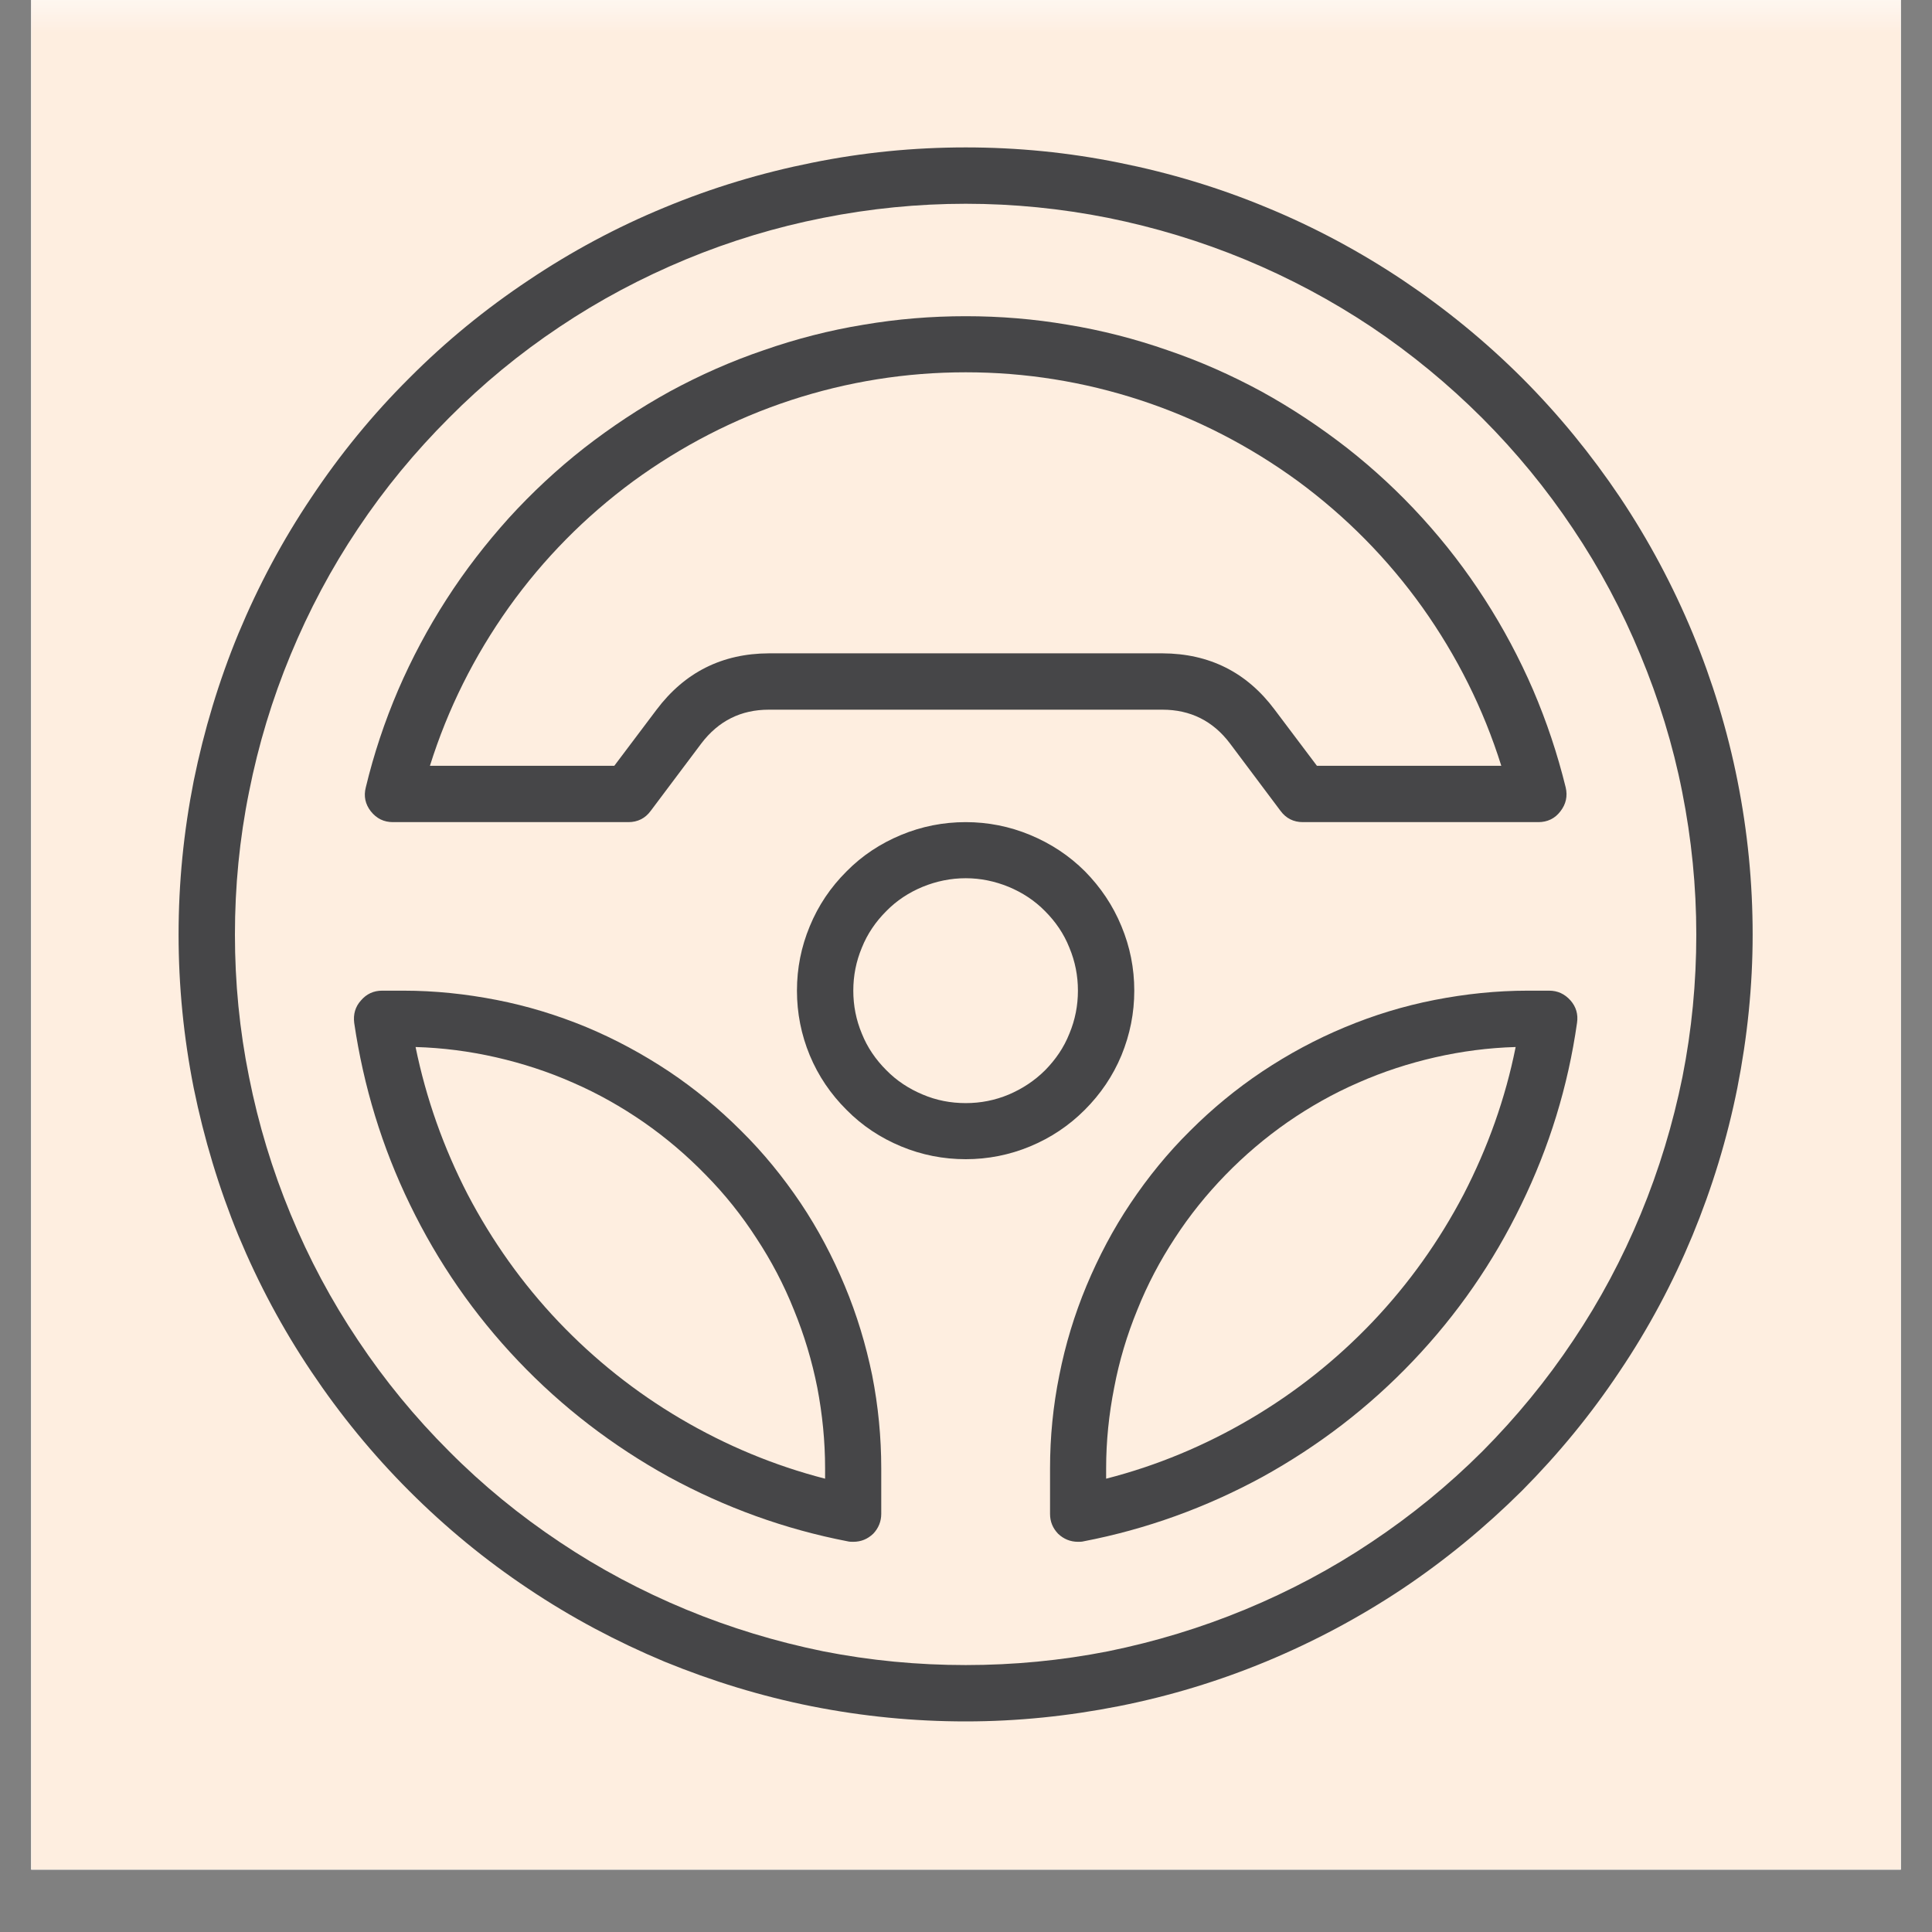
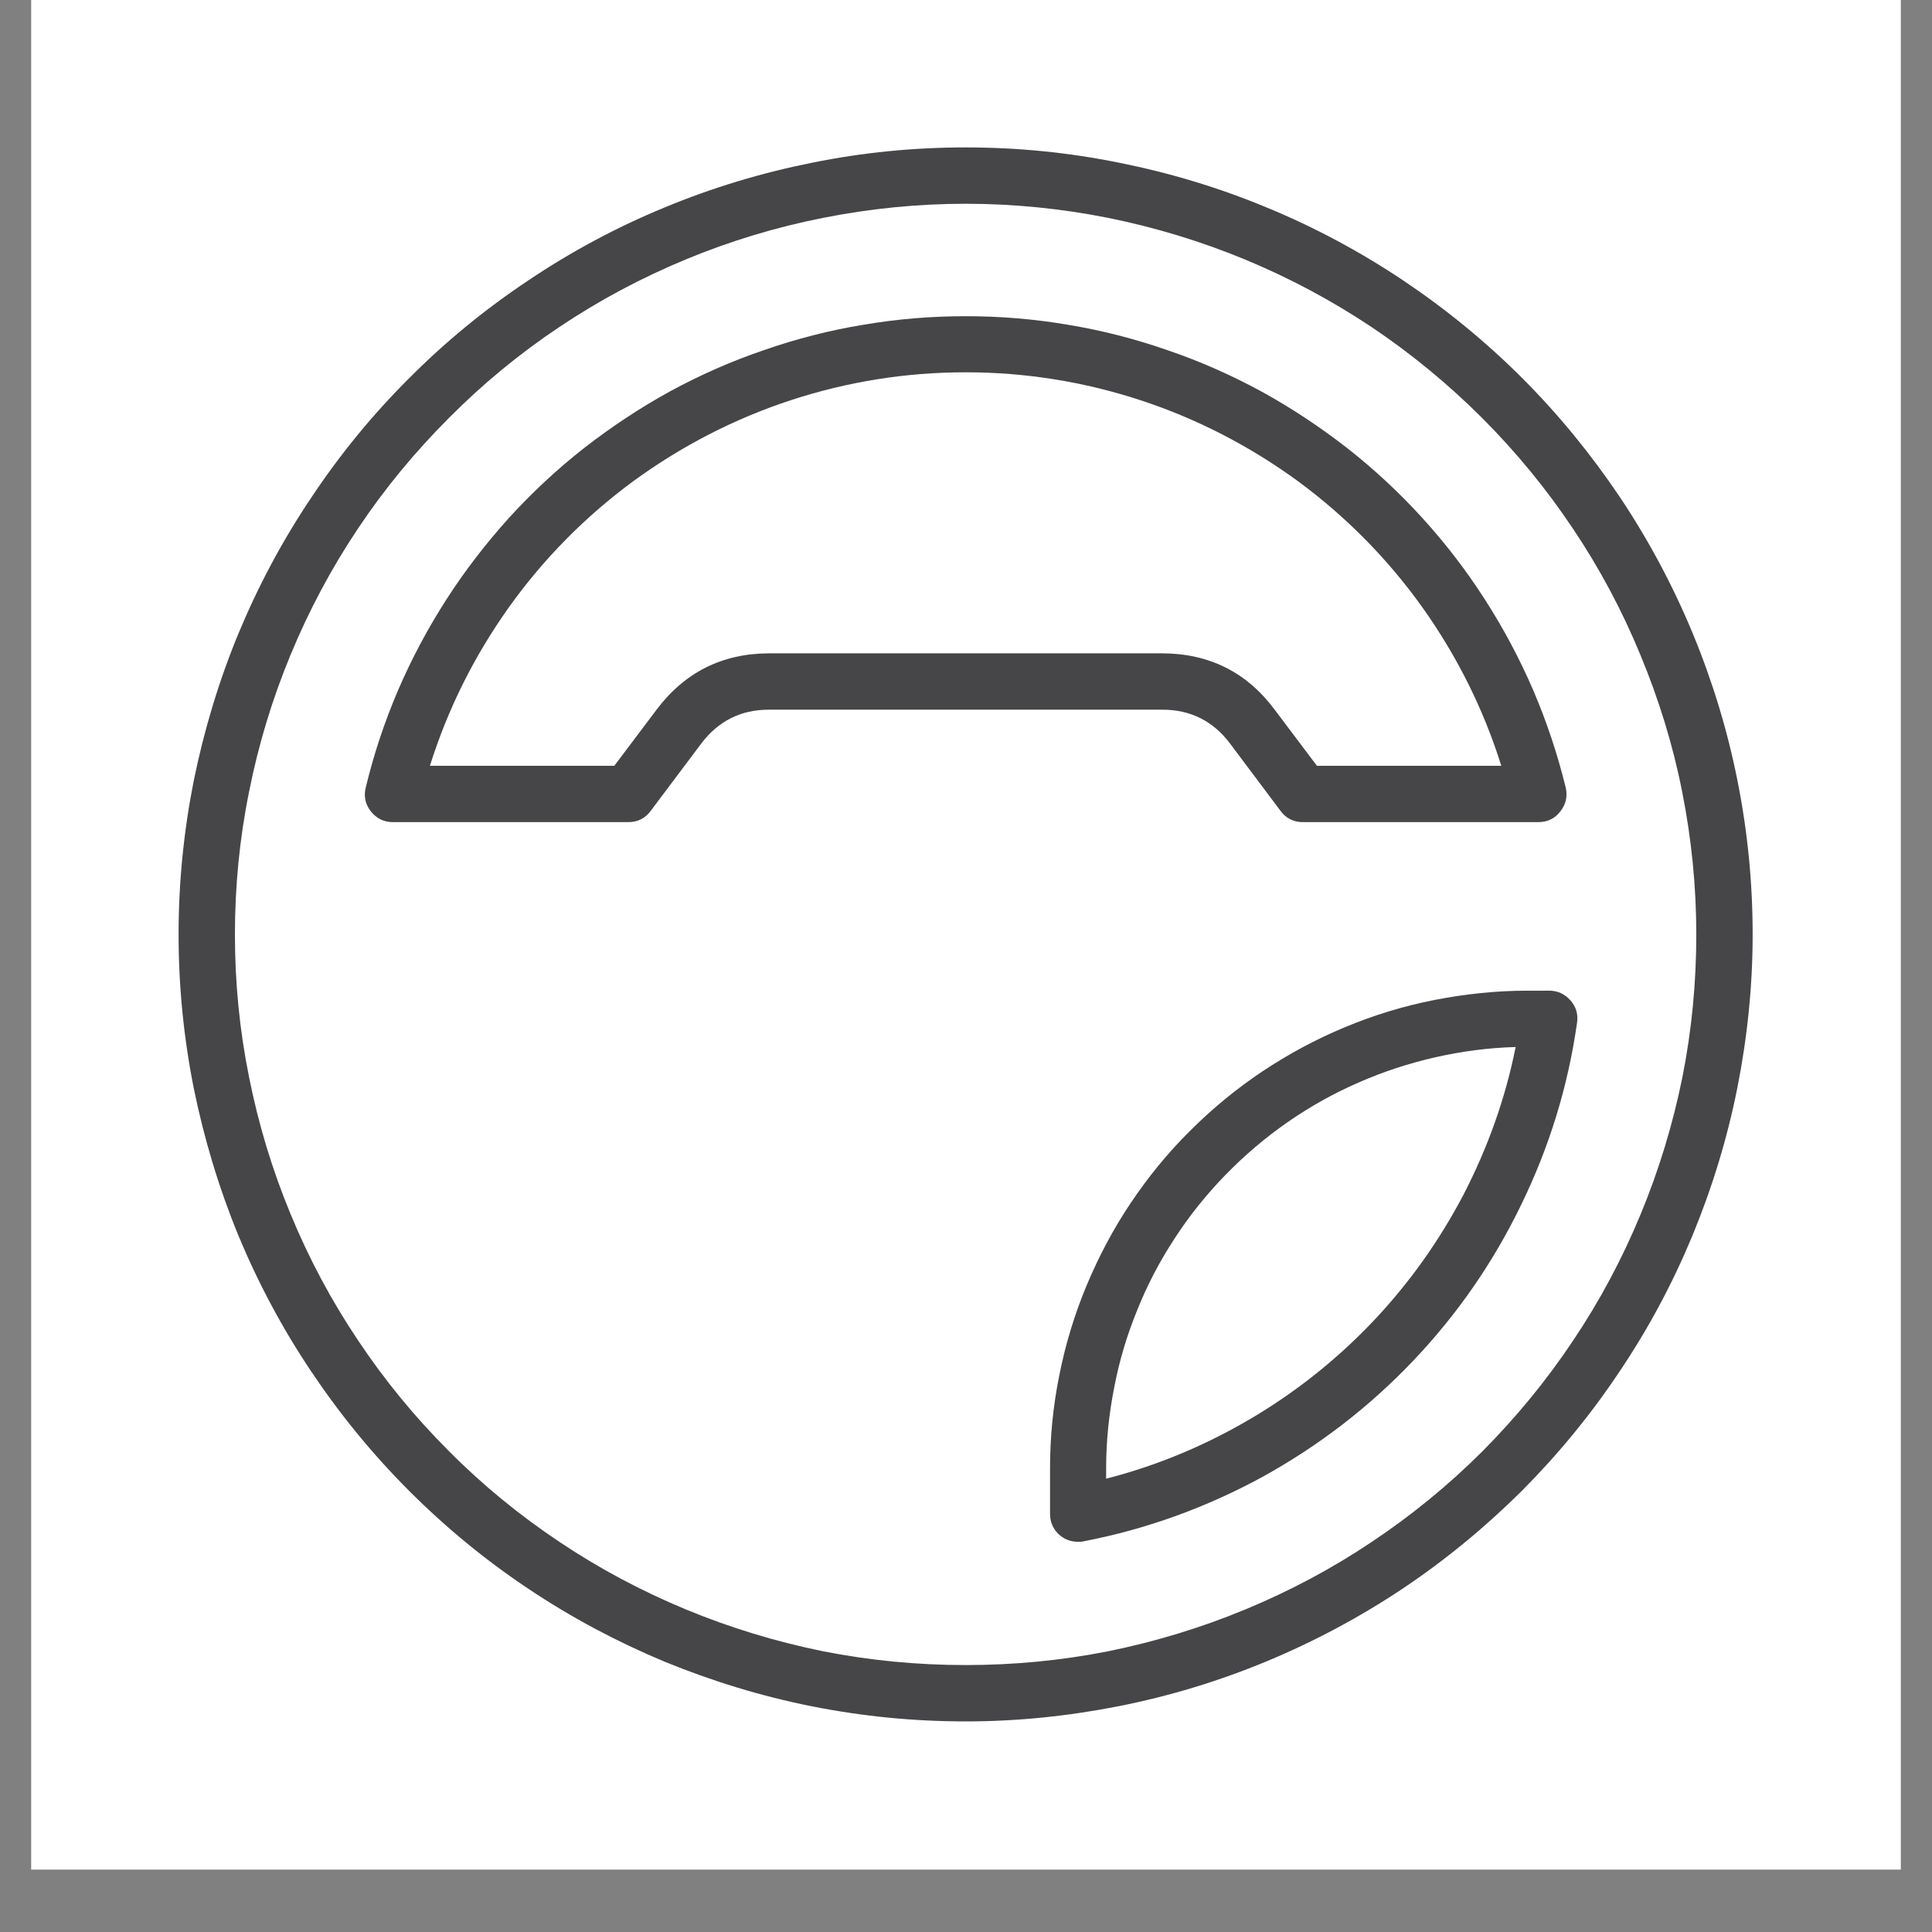
<svg xmlns="http://www.w3.org/2000/svg" width="40" zoomAndPan="magnify" viewBox="0 0 30 30" height="40" preserveAspectRatio="xMidYMid meet" version="1.0">
  <rect x="0" y="0" width="30" height="30" fill="#808080" stroke="none" />
  <defs>
    <filter x="0%" y="0%" width="100%" height="100%" id="c5c543c8a9">
      <feColorMatrix values="0 0 0 0 1 0 0 0 0 1 0 0 0 0 1 0 0 0 1 0" color-interpolation-filters="sRGB" />
    </filter>
    <clipPath id="59cdd6db86">
      <path d="M 0.484 0 L 29.516 0 L 29.516 29.031 L 0.484 29.031 Z M 0.484 0 " clip-rule="nonzero" />
    </clipPath>
    <mask id="3c2e009908">
      <g filter="url(#c5c543c8a9)">
        <rect x="-3" width="36" fill="#000000" y="-3" height="36" fill-opacity="0.14" />
      </g>
    </mask>
    <clipPath id="2f0a375803">
-       <path d="M 0.484 0 L 29.516 0 L 29.516 29.031 L 0.484 29.031 Z M 0.484 0 " clip-rule="nonzero" />
-     </clipPath>
+       </clipPath>
    <clipPath id="cf33982992">
      <path d="M 32.887 -1.059 L 32.887 29.184 C 32.887 29.984 32.238 30.633 31.438 30.633 L -0.516 30.633 C -1.316 30.633 -1.965 29.984 -1.965 29.184 L -1.965 -1.059 C -1.965 -1.859 -1.316 -2.508 -0.516 -2.508 L 31.438 -2.508 C 32.238 -2.508 32.887 -1.859 32.887 -1.059 Z M 32.887 -1.059 " clip-rule="nonzero" />
    </clipPath>
    <clipPath id="852090f7b1">
      <path d="M 0.484 0 L 29.516 0 L 29.516 29.031 L 0.484 29.031 Z M 0.484 0 " clip-rule="nonzero" />
    </clipPath>
    <clipPath id="492d51302b">
      <path d="M 32.887 -1.059 L 32.887 29.184 C 32.887 29.984 32.238 30.633 31.438 30.633 L -0.516 30.633 C -1.316 30.633 -1.965 29.984 -1.965 29.184 L -1.965 -1.059 C -1.965 -1.859 -1.316 -2.508 -0.516 -2.508 L 31.438 -2.508 C 32.238 -2.508 32.887 -1.859 32.887 -1.059 Z M 32.887 -1.059 " clip-rule="nonzero" />
    </clipPath>
    <clipPath id="ad10eb7369">
      <rect x="0" width="30" y="0" height="30" />
    </clipPath>
    <clipPath id="25599d3b2f">
      <rect x="0" width="30" y="0" height="30" />
    </clipPath>
    <clipPath id="b9af4deb85">
      <path d="M 2.773 2.289 L 27.453 2.289 L 27.453 26.969 L 2.773 26.969 Z M 2.773 2.289 " clip-rule="nonzero" />
    </clipPath>
  </defs>
  <g clip-path="url(#59cdd6db86)">
-     <path fill="#ffffff" d="M 0.484 0 L 29.516 0 L 29.516 29.031 L 0.484 29.031 Z M 0.484 0 " fill-opacity="1" fill-rule="nonzero" />
    <path fill="#ffffff" d="M 0.484 0 L 29.516 0 L 29.516 29.031 L 0.484 29.031 Z M 0.484 0 " fill-opacity="1" fill-rule="nonzero" />
    <g mask="url(#3c2e009908)">
      <g transform="matrix(1, 0, 0, 1, 0, 0)">
        <g clip-path="url(#25599d3b2f)">
          <g clip-path="url(#2f0a375803)">
            <g clip-path="url(#cf33982992)">
              <g transform="matrix(1, 0, 0, 1, 0, 0)">
                <g clip-path="url(#ad10eb7369)">
                  <g clip-path="url(#852090f7b1)">
                    <g clip-path="url(#492d51302b)">
                      <rect x="-10.92" width="51.84" fill="#f58220" y="-10.92" height="51.84" fill-opacity="1" />
                    </g>
                  </g>
                </g>
              </g>
            </g>
          </g>
        </g>
      </g>
    </g>
  </g>
  <g clip-path="url(#b9af4deb85)">
    <path fill="#464648" d="M 14.996 26.73 C 14.191 26.73 13.398 26.652 12.609 26.496 C 11.824 26.34 11.059 26.105 10.316 25.801 C 9.578 25.492 8.871 25.117 8.207 24.672 C 7.539 24.227 6.922 23.719 6.355 23.152 C 5.785 22.582 5.281 21.965 4.836 21.301 C 4.387 20.633 4.012 19.93 3.703 19.188 C 3.398 18.445 3.168 17.68 3.008 16.895 C 2.852 16.109 2.773 15.312 2.773 14.512 C 2.773 13.707 2.852 12.914 3.008 12.125 C 3.168 11.34 3.398 10.574 3.703 9.836 C 4.012 9.094 4.387 8.391 4.836 7.723 C 5.281 7.055 5.785 6.438 6.355 5.871 C 6.922 5.301 7.539 4.797 8.207 4.352 C 8.871 3.906 9.578 3.527 10.316 3.223 C 11.059 2.914 11.824 2.684 12.609 2.527 C 13.398 2.367 14.191 2.289 14.996 2.289 C 15.797 2.289 16.59 2.367 17.379 2.527 C 18.164 2.684 18.93 2.914 19.672 3.223 C 20.41 3.527 21.117 3.906 21.785 4.352 C 22.449 4.797 23.066 5.301 23.637 5.871 C 24.203 6.438 24.707 7.055 25.156 7.723 C 25.602 8.391 25.977 9.094 26.285 9.836 C 26.59 10.574 26.824 11.34 26.98 12.125 C 27.137 12.914 27.215 13.707 27.215 14.512 C 27.215 15.312 27.133 16.105 26.977 16.895 C 26.82 17.68 26.586 18.445 26.281 19.184 C 25.973 19.926 25.598 20.629 25.148 21.297 C 24.703 21.965 24.199 22.578 23.633 23.148 C 23.062 23.715 22.445 24.223 21.781 24.668 C 21.113 25.113 20.41 25.488 19.668 25.797 C 18.926 26.105 18.164 26.336 17.379 26.492 C 16.59 26.648 15.797 26.73 14.996 26.73 Z M 14.996 3.164 C 14.25 3.164 13.512 3.238 12.781 3.383 C 12.051 3.527 11.34 3.742 10.652 4.027 C 9.965 4.312 9.309 4.66 8.691 5.074 C 8.07 5.488 7.496 5.961 6.973 6.488 C 6.445 7.016 5.973 7.586 5.559 8.207 C 5.145 8.824 4.797 9.48 4.512 10.168 C 4.227 10.855 4.012 11.566 3.867 12.297 C 3.719 13.027 3.648 13.766 3.648 14.512 C 3.648 15.254 3.719 15.992 3.867 16.723 C 4.012 17.453 4.227 18.164 4.512 18.852 C 4.797 19.543 5.145 20.195 5.559 20.812 C 5.973 21.434 6.445 22.008 6.973 22.535 C 7.496 23.062 8.07 23.531 8.691 23.945 C 9.309 24.359 9.965 24.707 10.652 24.992 C 11.34 25.277 12.051 25.492 12.781 25.641 C 13.512 25.785 14.25 25.855 14.996 25.855 C 15.738 25.855 16.477 25.785 17.207 25.641 C 17.938 25.492 18.648 25.277 19.336 24.992 C 20.023 24.707 20.68 24.359 21.297 23.945 C 21.918 23.531 22.492 23.062 23.02 22.535 C 23.543 22.008 24.016 21.434 24.43 20.812 C 24.844 20.195 25.191 19.543 25.477 18.852 C 25.762 18.164 25.977 17.453 26.125 16.723 C 26.27 15.992 26.34 15.254 26.34 14.512 C 26.34 13.766 26.266 13.027 26.121 12.297 C 25.977 11.566 25.758 10.859 25.473 10.172 C 25.188 9.48 24.84 8.828 24.426 8.211 C 24.012 7.59 23.539 7.016 23.016 6.492 C 22.488 5.965 21.914 5.492 21.297 5.078 C 20.676 4.664 20.023 4.316 19.336 4.031 C 18.648 3.746 17.938 3.531 17.207 3.383 C 16.477 3.238 15.738 3.164 14.996 3.164 Z M 14.996 3.164 " fill-opacity="1" fill-rule="nonzero" />
  </g>
  <path fill="#464648" d="M 23.887 12.766 L 20.23 12.766 C 20.086 12.766 19.969 12.707 19.883 12.59 L 19.098 11.543 C 18.836 11.195 18.484 11.02 18.051 11.02 L 11.938 11.02 C 11.504 11.02 11.156 11.195 10.891 11.543 L 10.105 12.59 C 10.02 12.707 9.902 12.766 9.758 12.766 L 6.102 12.766 C 5.961 12.766 5.848 12.711 5.758 12.598 C 5.672 12.488 5.645 12.363 5.68 12.227 C 5.805 11.707 5.973 11.203 6.184 10.711 C 6.395 10.223 6.645 9.754 6.934 9.305 C 7.223 8.855 7.547 8.438 7.902 8.043 C 8.262 7.648 8.652 7.285 9.07 6.957 C 9.492 6.629 9.934 6.336 10.402 6.078 C 10.871 5.824 11.355 5.609 11.859 5.438 C 12.363 5.262 12.879 5.129 13.406 5.043 C 13.934 4.953 14.461 4.91 14.996 4.91 C 15.527 4.91 16.059 4.953 16.582 5.043 C 17.109 5.129 17.625 5.262 18.129 5.438 C 18.633 5.609 19.117 5.824 19.586 6.078 C 20.055 6.336 20.496 6.629 20.918 6.957 C 21.336 7.285 21.727 7.648 22.086 8.043 C 22.445 8.438 22.766 8.855 23.055 9.305 C 23.344 9.754 23.594 10.223 23.805 10.711 C 24.016 11.203 24.184 11.707 24.312 12.227 C 24.344 12.363 24.316 12.488 24.23 12.598 C 24.145 12.711 24.027 12.766 23.887 12.766 Z M 20.449 11.891 L 23.312 11.891 C 23.035 11.008 22.625 10.188 22.086 9.43 C 21.547 8.676 20.902 8.023 20.156 7.473 C 19.406 6.926 18.59 6.504 17.711 6.215 C 16.828 5.926 15.922 5.781 14.996 5.781 C 14.066 5.781 13.16 5.926 12.277 6.215 C 11.398 6.504 10.582 6.926 9.832 7.473 C 9.086 8.023 8.441 8.676 7.902 9.43 C 7.363 10.188 6.953 11.008 6.676 11.891 L 9.539 11.891 L 10.195 11.02 C 10.633 10.438 11.215 10.148 11.938 10.145 L 18.051 10.145 C 18.777 10.148 19.359 10.438 19.793 11.02 Z M 20.449 11.891 " fill-opacity="1" fill-rule="nonzero" />
-   <path fill="#464648" d="M 13.25 23.941 C 13.223 23.941 13.191 23.941 13.164 23.934 C 12.188 23.746 11.262 23.41 10.387 22.934 C 9.516 22.453 8.734 21.855 8.047 21.133 C 7.359 20.41 6.801 19.602 6.367 18.707 C 5.93 17.809 5.645 16.867 5.5 15.883 C 5.484 15.75 5.516 15.633 5.605 15.535 C 5.691 15.434 5.801 15.383 5.934 15.383 L 6.266 15.383 C 6.754 15.383 7.234 15.434 7.711 15.527 C 8.191 15.621 8.652 15.762 9.105 15.949 C 9.555 16.137 9.98 16.367 10.387 16.637 C 10.789 16.906 11.164 17.215 11.508 17.559 C 11.855 17.902 12.16 18.277 12.434 18.684 C 12.703 19.086 12.93 19.516 13.117 19.965 C 13.305 20.414 13.445 20.879 13.543 21.355 C 13.637 21.832 13.684 22.316 13.684 22.801 L 13.684 23.508 C 13.684 23.625 13.641 23.73 13.559 23.816 C 13.473 23.898 13.371 23.941 13.25 23.941 Z M 6.453 16.258 C 6.617 17.059 6.887 17.82 7.262 18.547 C 7.641 19.27 8.109 19.93 8.672 20.523 C 9.234 21.113 9.867 21.617 10.57 22.031 C 11.273 22.445 12.023 22.758 12.812 22.961 L 12.812 22.801 C 12.812 22.379 12.77 21.961 12.691 21.547 C 12.609 21.133 12.488 20.73 12.328 20.34 C 12.172 19.949 11.977 19.578 11.746 19.227 C 11.516 18.871 11.254 18.543 10.957 18.242 C 10.664 17.941 10.344 17.668 9.996 17.426 C 9.652 17.188 9.285 16.98 8.898 16.812 C 8.512 16.641 8.113 16.512 7.703 16.418 C 7.289 16.324 6.875 16.27 6.453 16.258 Z M 6.453 16.258 " fill-opacity="1" fill-rule="nonzero" />
  <path fill="#464648" d="M 16.738 23.941 C 16.621 23.941 16.516 23.898 16.43 23.816 C 16.348 23.73 16.305 23.629 16.305 23.508 L 16.305 22.801 C 16.305 22.316 16.352 21.832 16.449 21.355 C 16.543 20.879 16.684 20.414 16.871 19.965 C 17.059 19.516 17.285 19.086 17.555 18.684 C 17.828 18.277 18.133 17.902 18.48 17.559 C 18.824 17.215 19.199 16.906 19.602 16.637 C 20.008 16.367 20.434 16.137 20.887 15.949 C 21.336 15.762 21.797 15.621 22.277 15.527 C 22.754 15.434 23.234 15.383 23.723 15.383 L 24.055 15.383 C 24.188 15.383 24.297 15.434 24.387 15.535 C 24.473 15.633 24.508 15.75 24.488 15.883 C 24.348 16.867 24.059 17.809 23.621 18.707 C 23.188 19.602 22.629 20.41 21.941 21.133 C 21.254 21.855 20.473 22.453 19.602 22.934 C 18.727 23.41 17.801 23.746 16.824 23.934 C 16.797 23.941 16.77 23.941 16.738 23.941 Z M 23.535 16.258 C 23.113 16.27 22.699 16.324 22.285 16.418 C 21.875 16.512 21.477 16.641 21.09 16.812 C 20.703 16.98 20.336 17.188 19.992 17.426 C 19.645 17.668 19.324 17.941 19.031 18.242 C 18.738 18.543 18.473 18.871 18.242 19.227 C 18.012 19.578 17.816 19.949 17.66 20.34 C 17.5 20.73 17.379 21.133 17.301 21.547 C 17.219 21.961 17.176 22.379 17.176 22.801 L 17.176 22.961 C 17.969 22.758 18.715 22.445 19.418 22.031 C 20.121 21.617 20.754 21.113 21.316 20.523 C 21.879 19.93 22.348 19.27 22.727 18.547 C 23.102 17.82 23.375 17.059 23.535 16.258 Z M 23.535 16.258 " fill-opacity="1" fill-rule="nonzero" />
-   <path fill="#464648" d="M 14.996 18 C 14.648 18 14.312 17.934 13.992 17.801 C 13.672 17.668 13.387 17.48 13.145 17.234 C 12.898 16.988 12.707 16.707 12.574 16.387 C 12.441 16.066 12.375 15.73 12.375 15.383 C 12.375 15.035 12.441 14.703 12.574 14.383 C 12.707 14.059 12.898 13.777 13.145 13.531 C 13.387 13.285 13.672 13.098 13.992 12.965 C 14.312 12.832 14.648 12.766 14.996 12.766 C 15.34 12.766 15.676 12.832 15.996 12.965 C 16.316 13.098 16.602 13.285 16.848 13.531 C 17.09 13.777 17.281 14.059 17.414 14.383 C 17.547 14.703 17.613 15.035 17.613 15.383 C 17.613 15.73 17.547 16.062 17.414 16.387 C 17.281 16.707 17.09 16.988 16.844 17.234 C 16.598 17.48 16.316 17.668 15.996 17.801 C 15.676 17.934 15.34 18 14.996 18 Z M 14.996 13.637 C 14.762 13.637 14.539 13.684 14.328 13.77 C 14.113 13.859 13.922 13.984 13.762 14.148 C 13.598 14.312 13.469 14.5 13.383 14.715 C 13.293 14.93 13.25 15.152 13.25 15.383 C 13.25 15.613 13.293 15.836 13.383 16.051 C 13.469 16.266 13.598 16.453 13.762 16.617 C 13.922 16.781 14.113 16.906 14.328 16.996 C 14.539 17.086 14.762 17.129 14.996 17.129 C 15.227 17.129 15.449 17.086 15.664 16.996 C 15.875 16.906 16.066 16.781 16.23 16.617 C 16.391 16.453 16.52 16.266 16.605 16.051 C 16.695 15.836 16.738 15.613 16.738 15.383 C 16.738 15.152 16.695 14.93 16.605 14.715 C 16.52 14.5 16.391 14.312 16.227 14.148 C 16.066 13.984 15.875 13.859 15.66 13.77 C 15.449 13.684 15.227 13.637 14.996 13.637 Z M 14.996 13.637 " fill-opacity="1" fill-rule="nonzero" />
</svg>